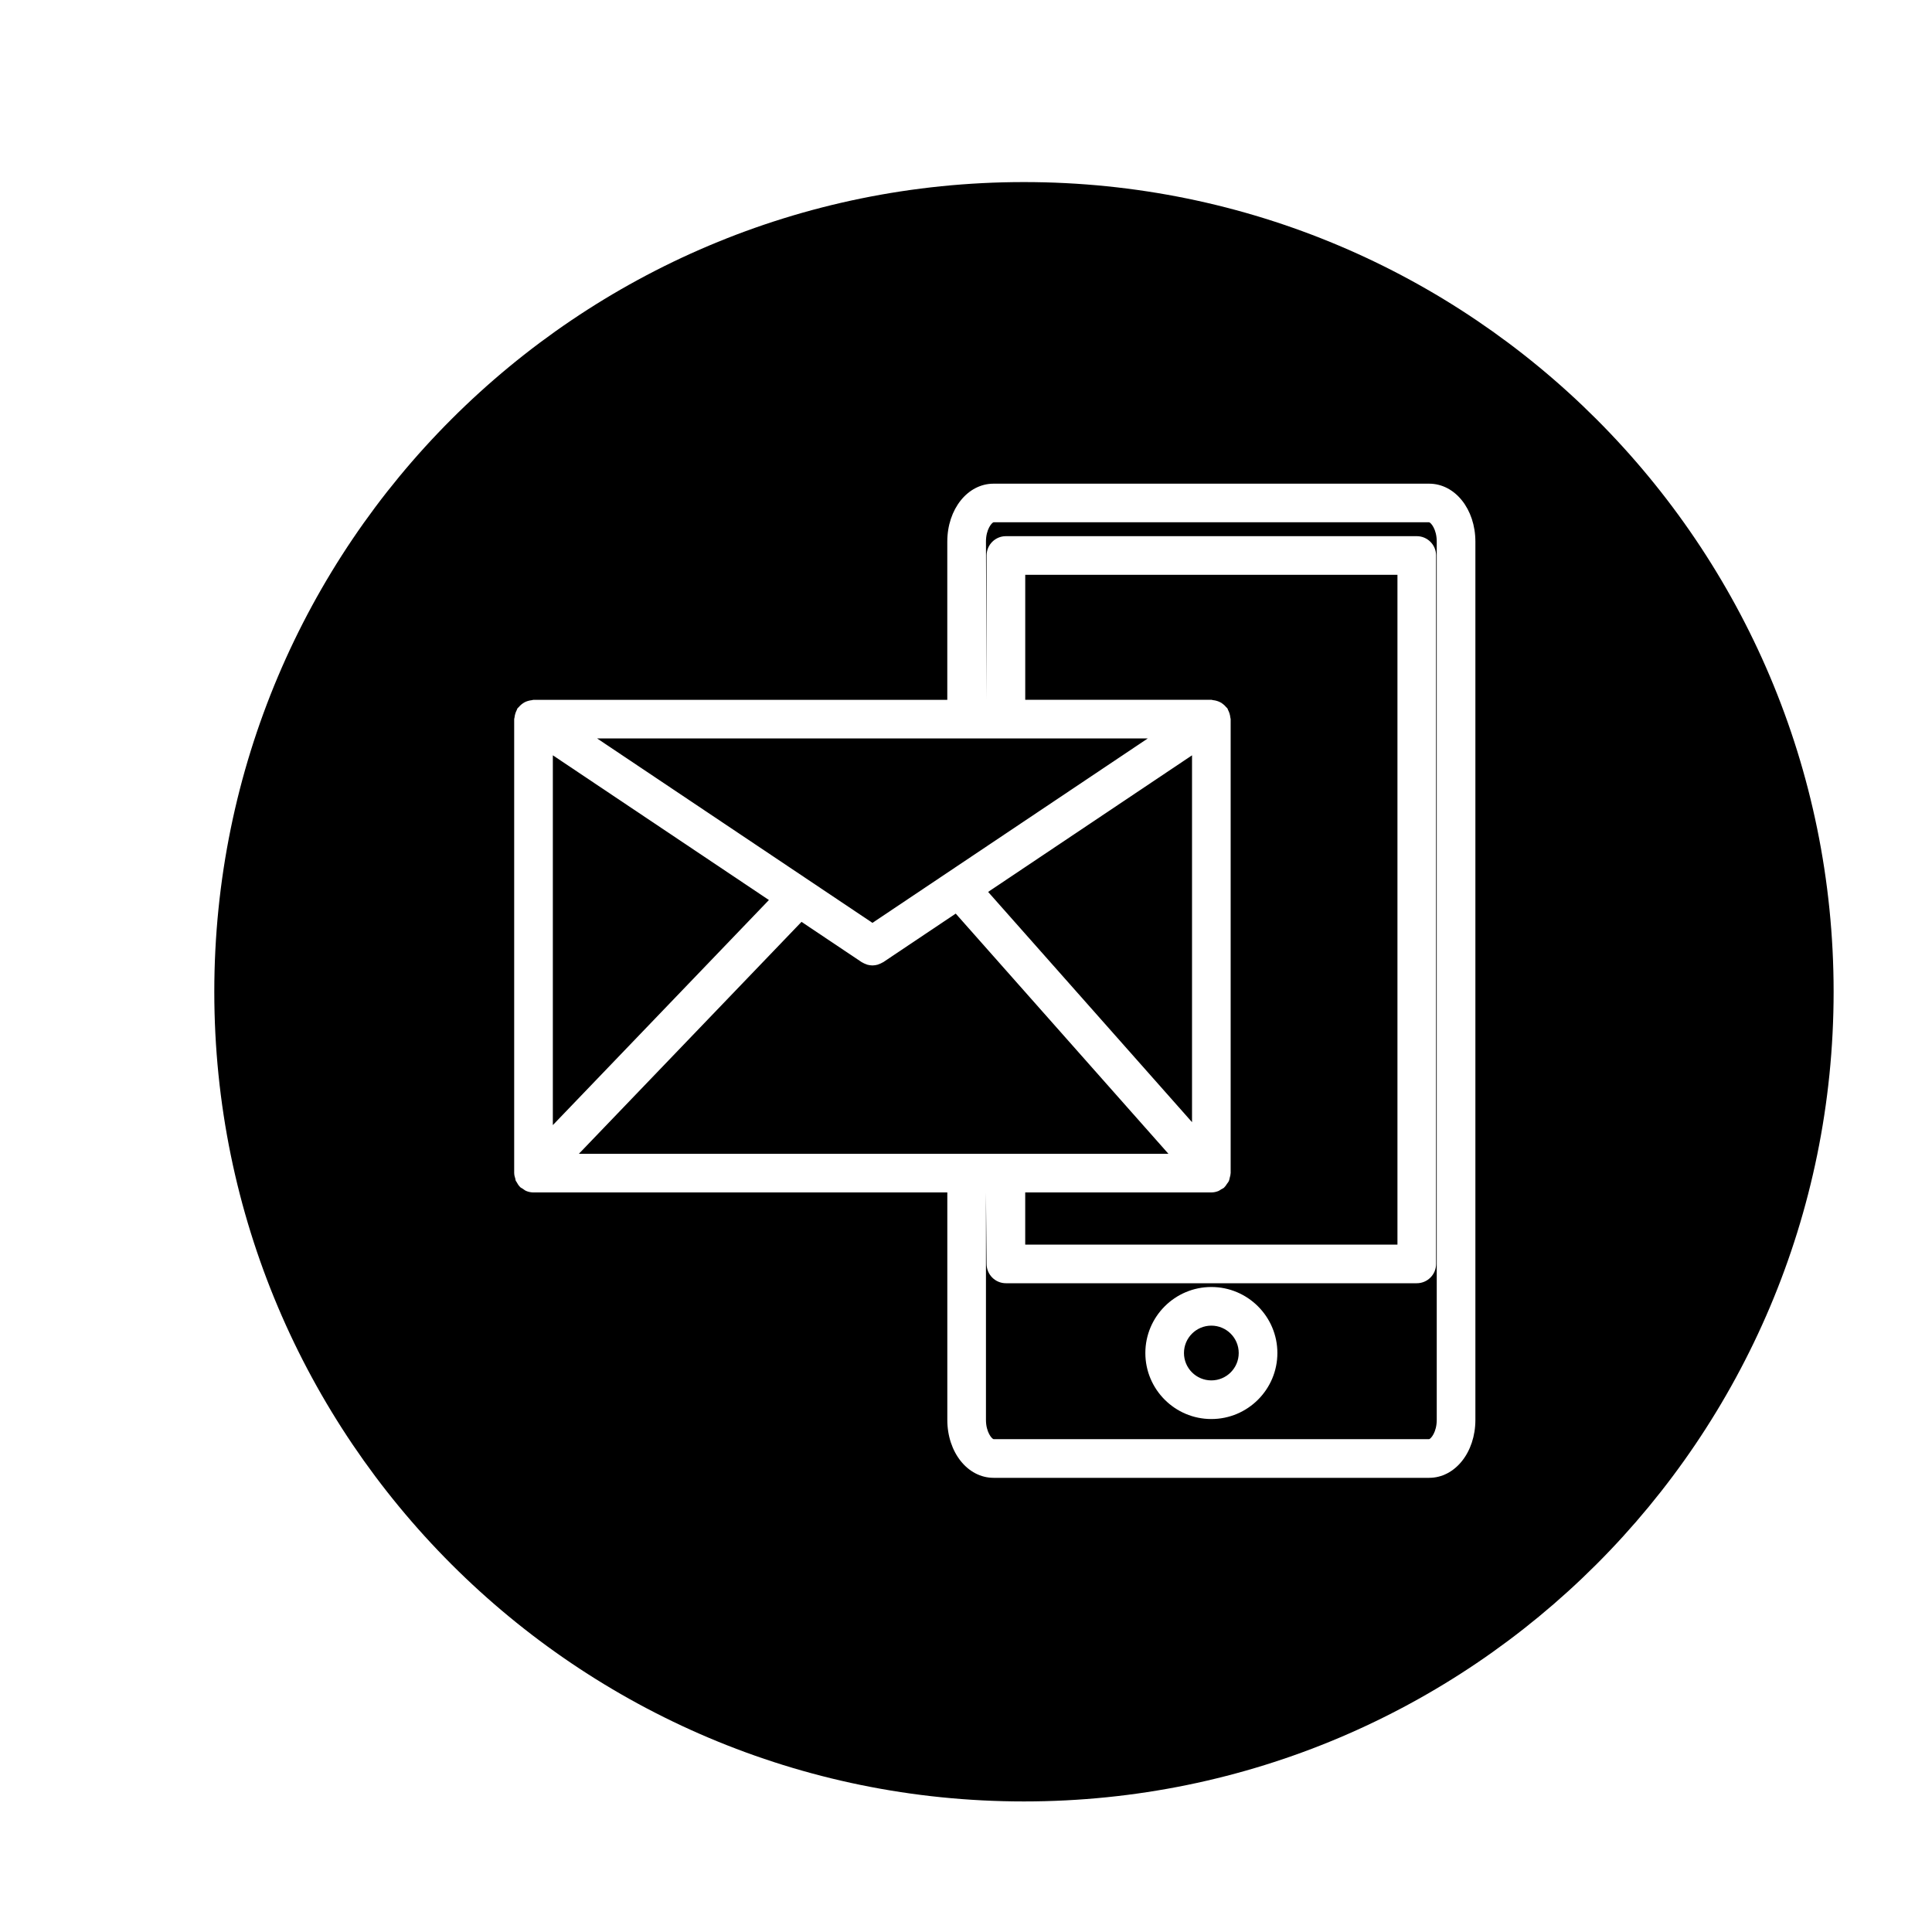
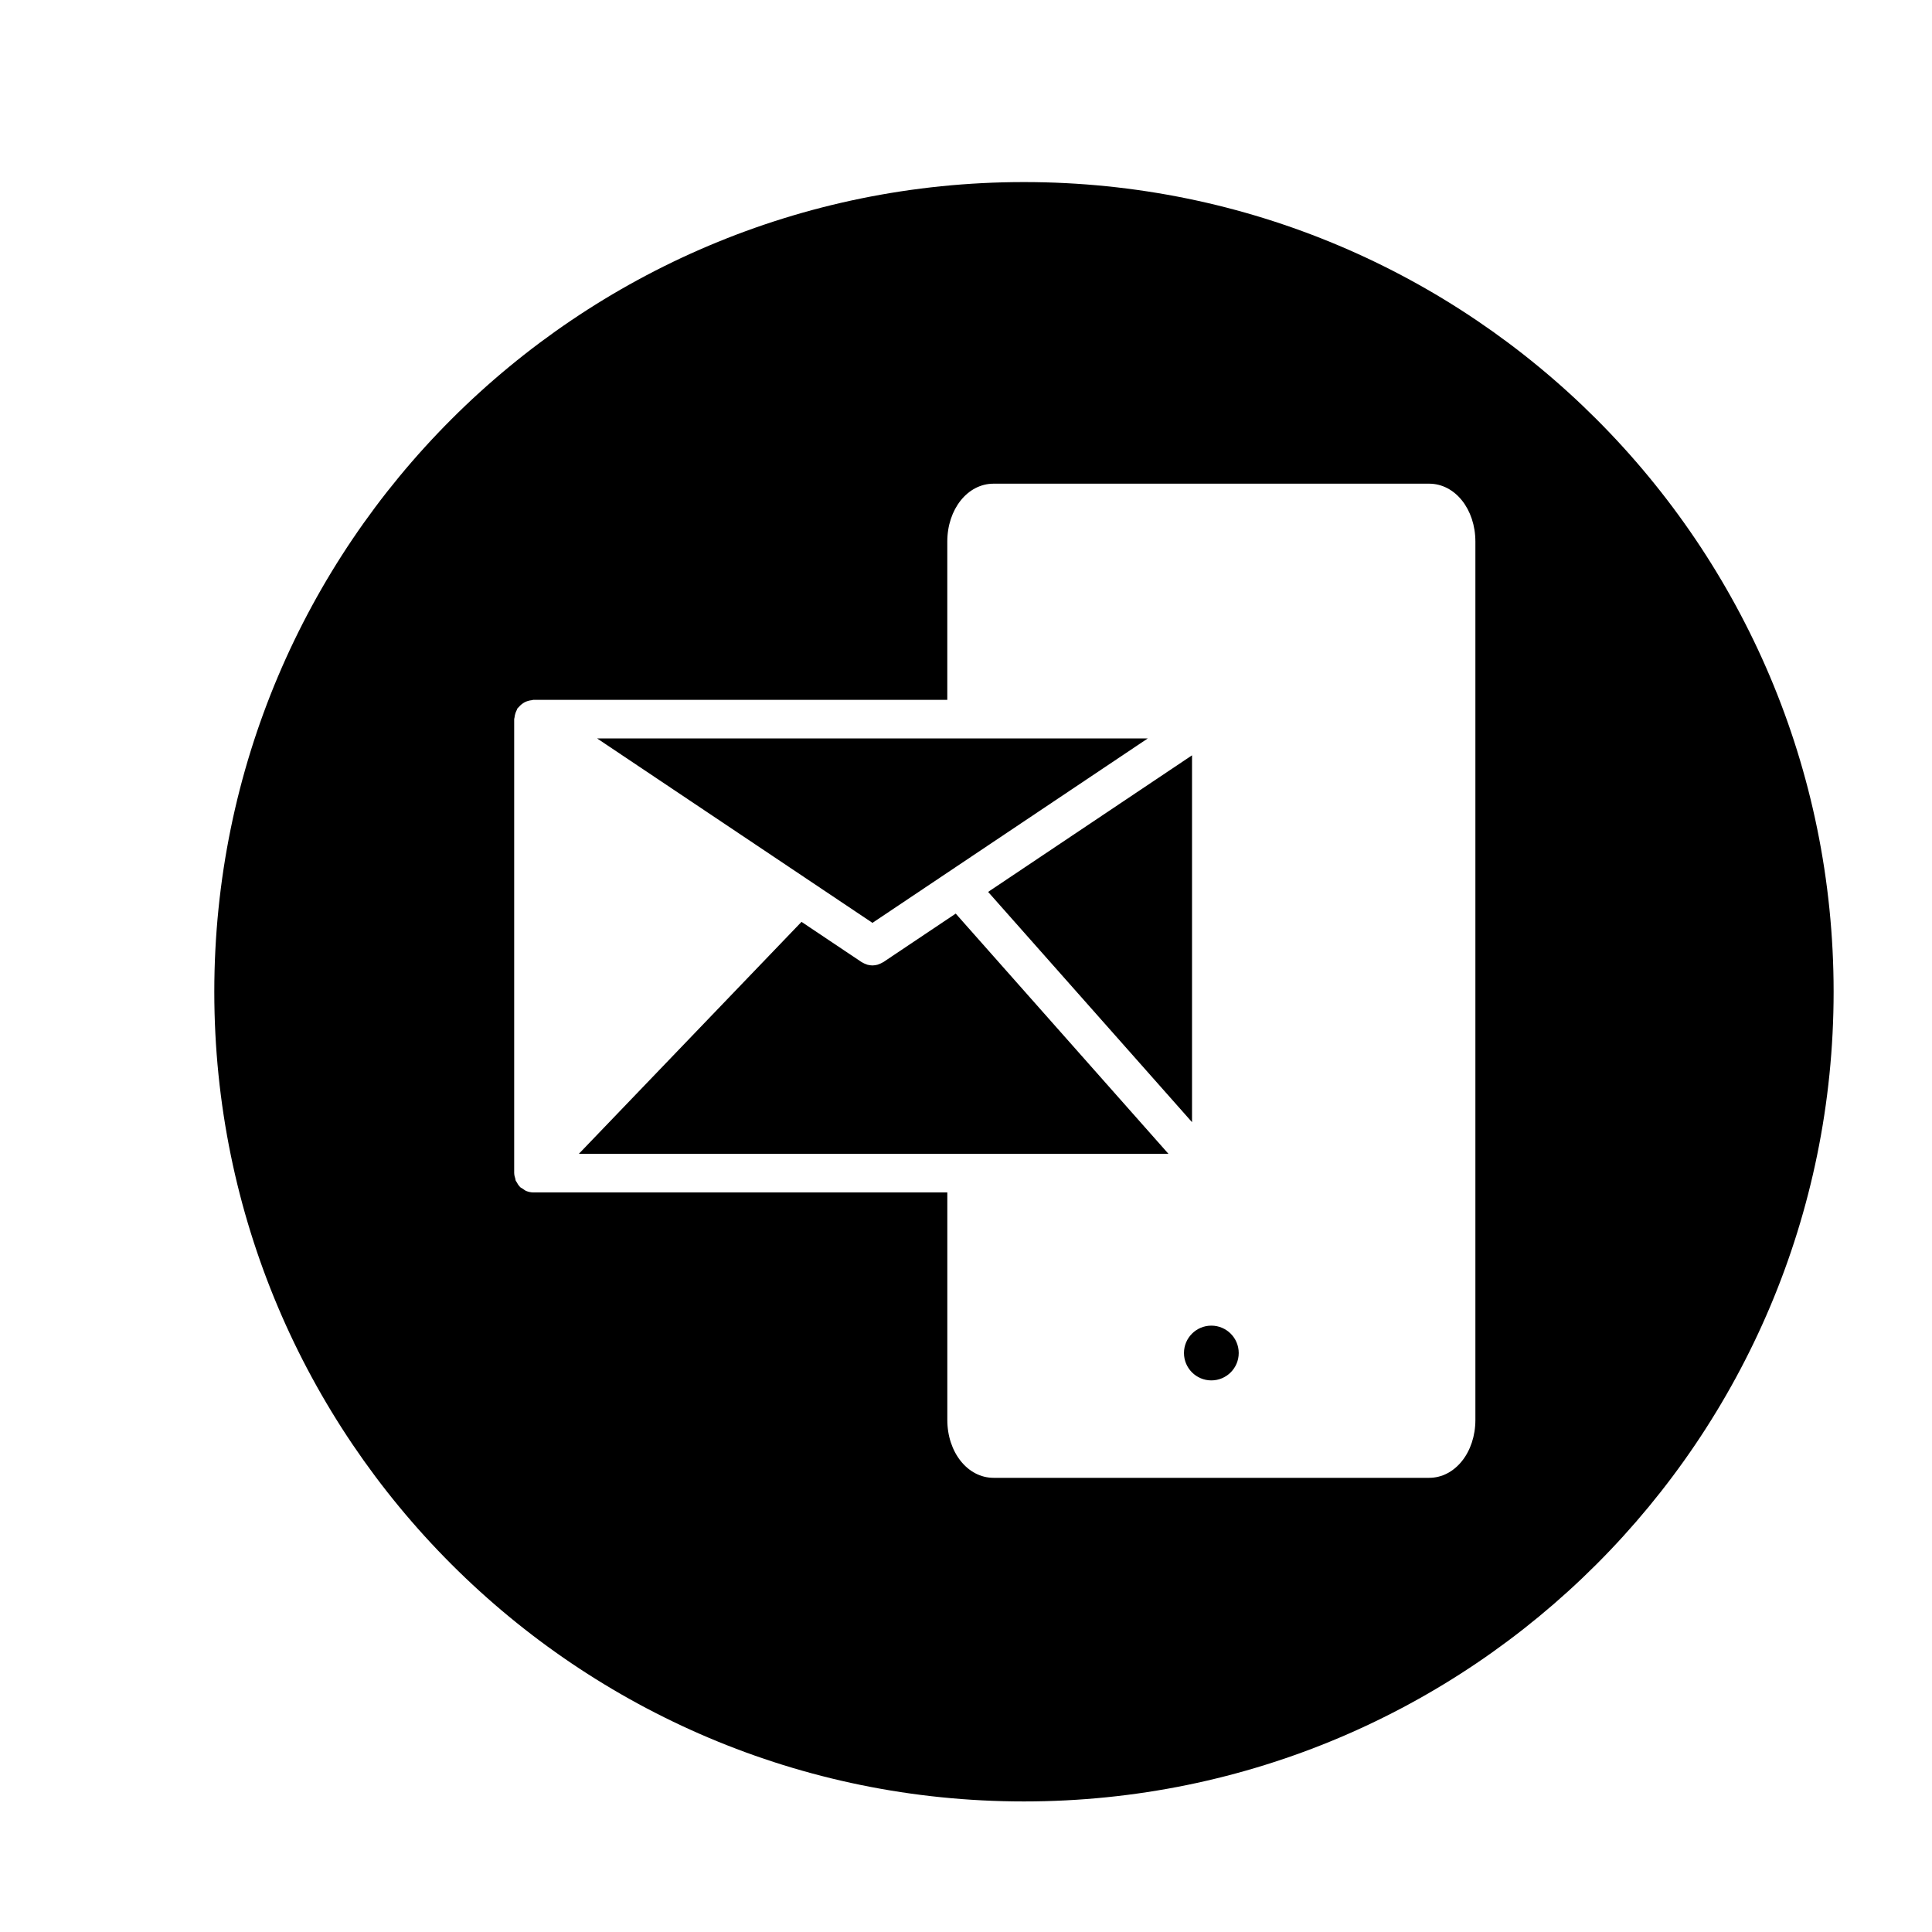
<svg xmlns="http://www.w3.org/2000/svg" version="1.1" id="Layer_1" x="0px" y="0px" width="100px" height="100px" viewBox="0 0 100 100" enable-background="new 0 0 100 100" xml:space="preserve">
  <g>
-     <polygon points="28.615,39.094 28.615,58.235 39.799,46.585  " />
    <circle cx="62.699" cy="70.032" r="1.417" />
    <path d="M60.478,59.721l-11.01-12.433l-3.753,2.514c-0.014,0.009-0.028,0.012-0.042,0.02c-0.055,0.033-0.11,0.058-0.17,0.08   c-0.027,0.01-0.054,0.023-0.082,0.031c-0.083,0.022-0.167,0.036-0.252,0.037c-0.004,0-0.007,0.001-0.01,0.001h-0.001h-0.001   c-0.003,0-0.006-0.001-0.009-0.001c-0.086-0.001-0.171-0.014-0.253-0.037c-0.028-0.008-0.054-0.021-0.081-0.031   c-0.06-0.021-0.117-0.047-0.172-0.081c-0.013-0.008-0.028-0.011-0.041-0.02l-3.115-2.086L29.962,59.721h20.071h2.033H60.478z" />
-     <path d="M53.066,64.42h19.266V29.753H53.066v6.468h9.633c0.032,0,0.06,0.016,0.091,0.019c0.07,0.006,0.135,0.02,0.202,0.041   c0.061,0.019,0.116,0.041,0.171,0.07c0.057,0.03,0.106,0.064,0.156,0.105c0.054,0.043,0.1,0.089,0.144,0.142   c0.021,0.025,0.049,0.04,0.067,0.067c0.018,0.027,0.021,0.058,0.035,0.085c0.032,0.059,0.056,0.119,0.076,0.184   c0.02,0.067,0.034,0.131,0.04,0.199c0.003,0.031,0.018,0.057,0.018,0.088v23.5c0,0.01-0.006,0.019-0.006,0.029   c-0.002,0.074-0.025,0.143-0.043,0.215c-0.015,0.055-0.02,0.113-0.043,0.165c-0.022,0.05-0.063,0.092-0.094,0.138   c-0.042,0.063-0.079,0.126-0.134,0.177c-0.007,0.007-0.01,0.017-0.018,0.024c-0.048,0.042-0.105,0.064-0.159,0.095   c-0.046,0.028-0.085,0.062-0.136,0.082c-0.118,0.047-0.242,0.074-0.368,0.074h-9.633V64.42z" />
    <polygon points="61.699,58.083 61.699,39.095 51.145,46.165  " />
    <polygon points="59.409,38.221 52.066,38.221 50.033,38.221 30.905,38.221 45.158,47.767  " />
-     <path d="M73.97,27.032H51.428c-0.091,0.018-0.395,0.364-0.395,1l0.033,8.188v-7.468c0-0.552,0.447-1,1-1h21.266   c0.553,0,1,0.448,1,1V65.42c0,0.552-0.447,1-1,1H52.066c-0.553,0-1-0.448-1-1l-0.033-3.699v11.771c0,0.636,0.304,0.982,0.396,1   h22.541c0.093-0.02,0.396-0.366,0.396-1v-45.46C74.366,27.396,74.063,27.05,73.97,27.032z M62.699,73.449   c-1.884,0-3.416-1.533-3.416-3.417s1.532-3.417,3.416-3.417c1.885,0,3.418,1.533,3.418,3.417S64.584,73.449,62.699,73.449z" />
    <path d="M53,9.424c-23.145,0-41.908,18.764-41.908,41.91c0,23.145,18.764,41.908,41.908,41.908   c23.146,0,41.908-18.764,41.908-41.908C94.908,28.188,76.146,9.424,53,9.424z M76.366,73.492c0,1.682-1.052,3-2.395,3H51.428   c-1.343,0-2.395-1.318-2.395-3V61.721H27.615c-0.129,0-0.257-0.027-0.378-0.076c-0.067-0.028-0.122-0.076-0.182-0.117   c-0.044-0.03-0.094-0.047-0.133-0.085c-0.002-0.002-0.003-0.005-0.005-0.008c-0.075-0.073-0.13-0.163-0.179-0.256   c-0.012-0.023-0.033-0.041-0.043-0.064c-0.015-0.032-0.013-0.071-0.022-0.104c-0.028-0.091-0.056-0.183-0.057-0.278   c0-0.003-0.002-0.006-0.002-0.01v-23.5c0-0.031,0.015-0.058,0.018-0.088c0.006-0.068,0.021-0.133,0.041-0.2   c0.02-0.064,0.043-0.124,0.075-0.183c0.015-0.028,0.018-0.059,0.035-0.086c0.019-0.027,0.047-0.042,0.067-0.066   c0.044-0.054,0.091-0.1,0.146-0.144c0.049-0.04,0.098-0.074,0.152-0.103c0.056-0.03,0.113-0.052,0.175-0.071   c0.066-0.02,0.13-0.033,0.198-0.04c0.032-0.003,0.06-0.019,0.093-0.019h21.418v-8.188c0-1.682,1.052-3,2.395-3h22.544   c1.343,0,2.395,1.318,2.395,3V73.492z" />
  </g>
</svg>